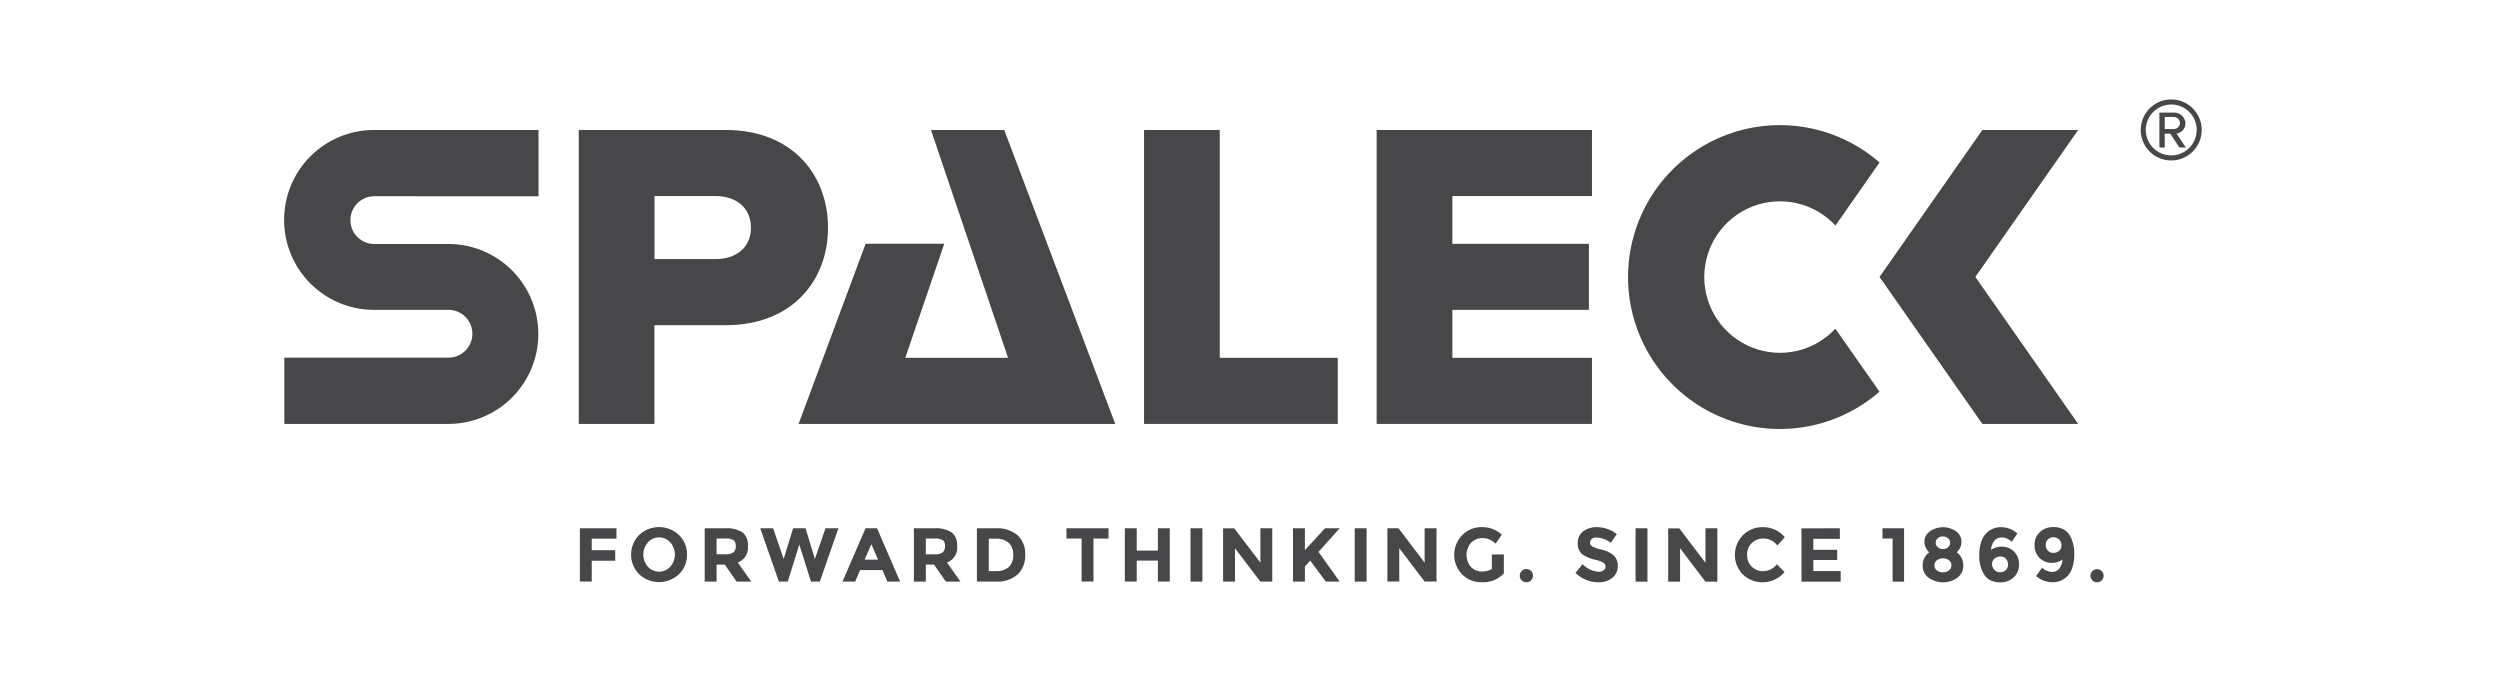
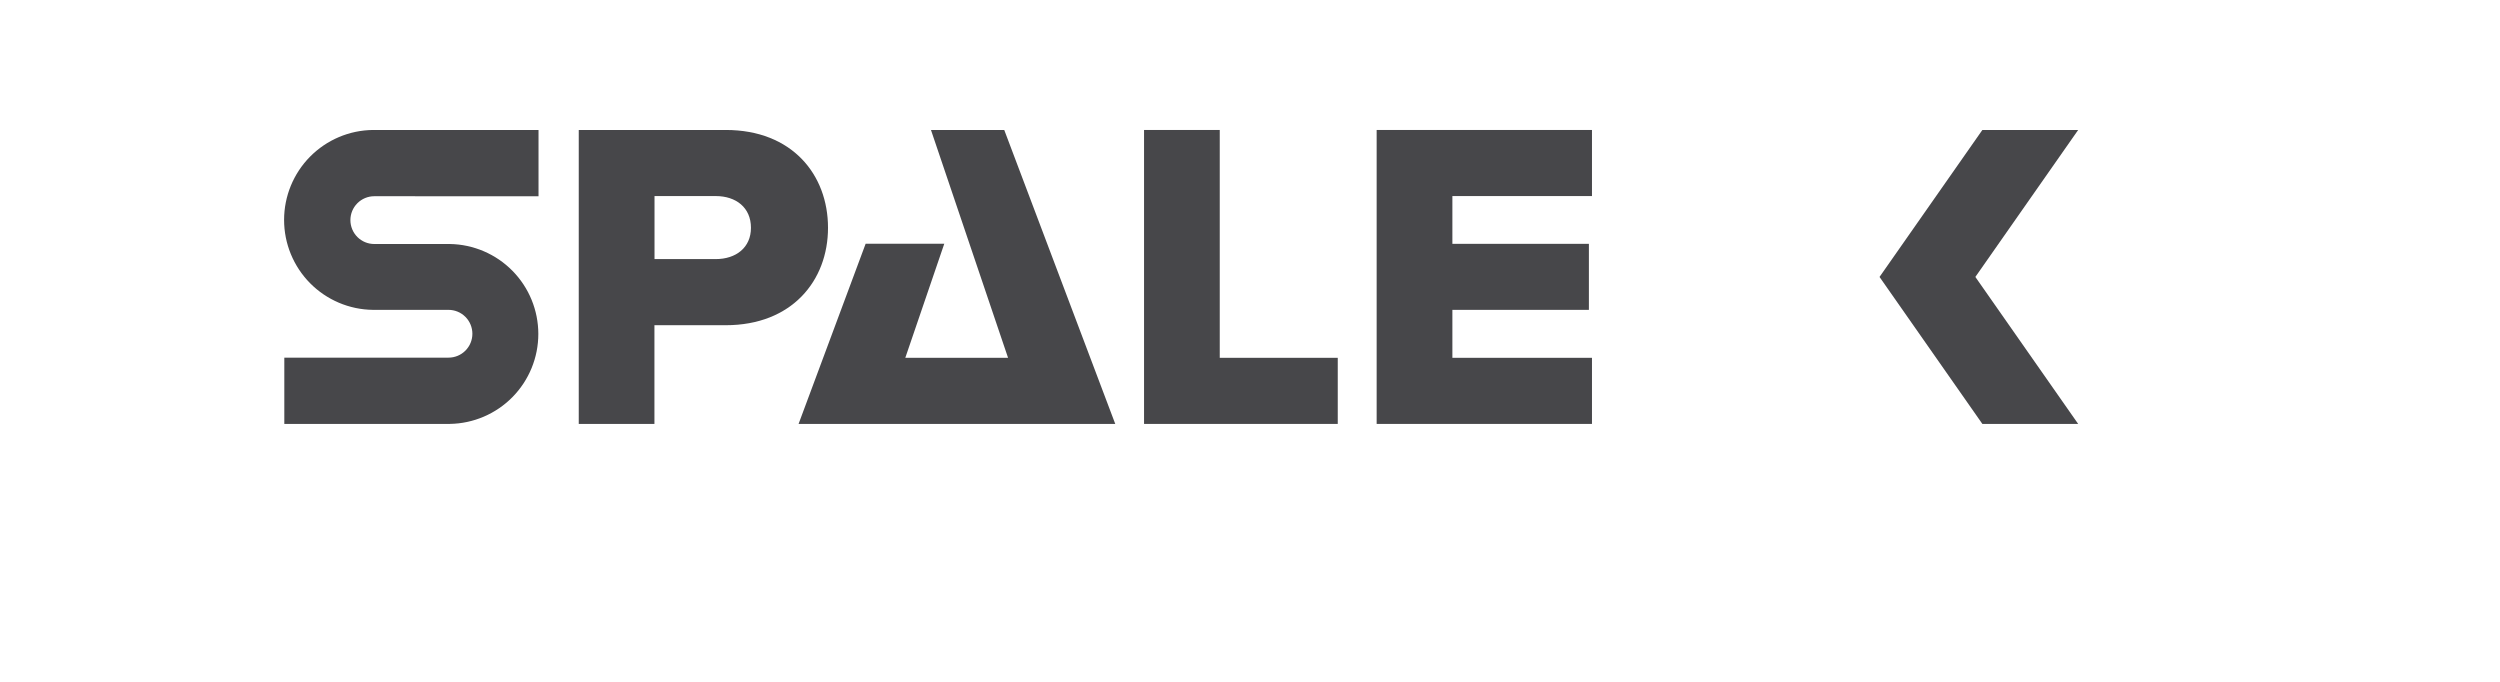
<svg xmlns="http://www.w3.org/2000/svg" fill="none" height="48" viewBox="0 0 176 48" width="176">
  <path clip-rule="evenodd" d="M37.912 13.817V9.15H26.257C24.591 9.168 23 9.843 21.828 11.029C20.657 12.214 20 13.815 20 15.482C20 17.149 20.657 18.749 21.828 19.935C23 21.12 24.591 21.796 26.257 21.814H31.576C32.022 21.814 32.449 21.991 32.764 22.307C33.079 22.622 33.256 23.05 33.256 23.496C33.256 23.942 33.079 24.37 32.764 24.685C32.449 25.001 32.022 25.178 31.576 25.178H20.016V29.843H31.669C33.329 29.817 34.913 29.139 36.079 27.954C37.244 26.769 37.898 25.173 37.898 23.511C37.898 21.848 37.244 20.252 36.079 19.067C34.913 17.883 33.329 17.204 31.669 17.178H26.348C25.903 17.178 25.475 17.001 25.16 16.686C24.845 16.37 24.668 15.942 24.668 15.496C24.668 15.05 24.845 14.622 25.16 14.307C25.475 13.992 25.903 13.814 26.348 13.814L37.912 13.817Z" fill="#47474A" fill-rule="evenodd" />
-   <path clip-rule="evenodd" d="M132.322 11.441C130.776 10.093 128.874 9.218 126.845 8.921C124.816 8.625 122.744 8.919 120.877 9.769C119.01 10.618 117.427 11.988 116.316 13.713C115.206 15.439 114.615 17.448 114.614 19.501C114.613 21.554 115.203 23.563 116.312 25.29C117.421 27.016 119.003 28.387 120.87 29.238C122.736 30.089 124.807 30.385 126.837 30.09C128.866 29.795 130.768 28.922 132.316 27.574L129.209 23.138C128.48 23.923 127.532 24.469 126.488 24.706C125.443 24.943 124.352 24.86 123.356 24.467C122.36 24.074 121.505 23.391 120.903 22.505C120.301 21.619 119.979 20.572 119.98 19.5C119.981 18.429 120.304 17.382 120.908 16.497C121.512 15.613 122.368 14.93 123.365 14.539C124.361 14.148 125.453 14.067 126.496 14.306C127.54 14.544 128.488 15.092 129.216 15.878L132.319 11.441" fill="#47474A" fill-rule="evenodd" />
  <path clip-rule="evenodd" d="M58.292 16.037C58.292 12.283 55.749 9.15 51.1 9.15H40.744V29.844H46.072V22.895H51.092C55.747 22.895 58.292 19.761 58.292 16.037ZM52.867 16.037C52.867 17.433 51.812 18.24 50.387 18.24H46.078V13.803H50.387C51.813 13.803 52.867 14.61 52.867 16.037Z" fill="#47474A" fill-rule="evenodd" />
  <path clip-rule="evenodd" d="M94.178 29.844V25.19H85.87V9.15H80.541V29.844H94.178Z" fill="#47474A" fill-rule="evenodd" />
  <path clip-rule="evenodd" d="M112.075 29.844V25.19H102.248V21.814H111.858V17.166H102.248V13.803H112.075V9.15H96.916V29.844H112.075Z" fill="#47474A" fill-rule="evenodd" />
  <path clip-rule="evenodd" d="M139.065 19.497L146.303 9.15H139.559L132.319 19.497L139.559 29.844H146.303L139.065 19.497Z" fill="#47474A" fill-rule="evenodd" />
-   <path clip-rule="evenodd" d="M152.853 11.297C152.429 11.297 152.014 11.171 151.66 10.935C151.307 10.699 151.032 10.364 150.87 9.971C150.707 9.578 150.664 9.146 150.747 8.73C150.83 8.313 151.035 7.93 151.335 7.629C151.635 7.329 152.018 7.124 152.434 7.041C152.851 6.958 153.283 7.001 153.675 7.164C154.068 7.326 154.403 7.602 154.639 7.955C154.875 8.308 155.001 8.724 155.001 9.149C155.001 9.719 154.774 10.265 154.372 10.668C153.969 11.071 153.423 11.297 152.853 11.297ZM152.853 7.356C152.499 7.356 152.152 7.461 151.857 7.658C151.563 7.855 151.333 8.135 151.197 8.463C151.061 8.791 151.026 9.152 151.095 9.5C151.164 9.848 151.335 10.167 151.586 10.418C151.836 10.669 152.156 10.84 152.504 10.909C152.851 10.978 153.212 10.943 153.539 10.807C153.867 10.671 154.147 10.441 154.344 10.146C154.541 9.851 154.646 9.504 154.646 9.15C154.648 8.914 154.602 8.68 154.512 8.461C154.423 8.243 154.291 8.045 154.124 7.878C153.957 7.711 153.759 7.579 153.541 7.489C153.323 7.4 153.089 7.354 152.853 7.356ZM153.43 10.386L152.792 9.412H152.397V10.386H152.022V7.925H153.026C153.236 7.915 153.441 7.988 153.597 8.128C153.752 8.269 153.846 8.465 153.857 8.675C153.861 8.853 153.798 9.026 153.683 9.16C153.567 9.295 153.405 9.382 153.229 9.405L153.887 10.388L153.43 10.386ZM153.026 8.234H152.398V9.085H153.026C153.139 9.087 153.25 9.045 153.333 8.967C153.416 8.89 153.466 8.783 153.471 8.669C153.471 8.611 153.459 8.554 153.436 8.5C153.413 8.447 153.38 8.399 153.339 8.358C153.297 8.318 153.248 8.286 153.195 8.264C153.141 8.243 153.084 8.232 153.026 8.233V8.234Z" fill="#47474A" fill-rule="evenodd" />
-   <path clip-rule="evenodd" d="M40.822 37.189V40.942H41.659V39.474H43.312V38.735H41.659V37.924H43.4V37.189H40.822ZM47.191 39.894C47.091 40.005 46.969 40.093 46.833 40.154C46.697 40.214 46.549 40.246 46.4 40.246C46.251 40.246 46.103 40.214 45.967 40.154C45.831 40.093 45.709 40.005 45.609 39.894C45.401 39.658 45.287 39.354 45.287 39.039C45.287 38.724 45.401 38.421 45.609 38.184C45.708 38.073 45.83 37.984 45.967 37.923C46.103 37.861 46.251 37.83 46.4 37.83C46.549 37.83 46.697 37.861 46.833 37.923C46.97 37.984 47.092 38.073 47.191 38.184C47.398 38.421 47.513 38.725 47.513 39.039C47.513 39.354 47.398 39.657 47.191 39.894ZM48.366 39.044C48.372 38.786 48.325 38.531 48.227 38.292C48.129 38.054 47.982 37.839 47.797 37.661C47.417 37.304 46.917 37.105 46.396 37.105C45.876 37.105 45.375 37.304 44.996 37.661C44.632 38.029 44.428 38.526 44.428 39.044C44.428 39.562 44.632 40.059 44.996 40.427C45.375 40.783 45.876 40.982 46.396 40.982C46.917 40.982 47.417 40.783 47.797 40.427C47.982 40.248 48.129 40.033 48.227 39.795C48.325 39.557 48.372 39.301 48.366 39.044ZM52.279 37.486C51.906 37.256 51.469 37.153 51.032 37.191H49.611V40.944H50.448V39.747H51.027L51.859 40.944H52.889L51.939 39.602C52.171 39.516 52.368 39.354 52.497 39.143C52.627 38.932 52.681 38.683 52.653 38.437C52.669 38.26 52.644 38.082 52.58 37.916C52.515 37.751 52.413 37.603 52.281 37.484L52.279 37.486ZM51.059 39.022H50.447V37.911H51.075C51.269 37.894 51.465 37.933 51.638 38.023C51.697 38.074 51.742 38.139 51.77 38.211C51.798 38.284 51.808 38.362 51.798 38.439C51.806 38.52 51.796 38.601 51.769 38.678C51.742 38.754 51.7 38.824 51.644 38.882C51.471 38.994 51.264 39.042 51.059 39.02L51.059 39.022ZM54.428 37.191H53.521L54.834 40.944H55.457L56.272 38.335L57.093 40.944H57.715L59.024 37.191H58.114L57.369 39.35L56.708 37.191H55.834L55.169 39.35L54.428 37.191ZM63.366 40.944L61.744 37.191H60.934L59.312 40.944H60.203L60.551 40.134H62.123L62.473 40.944H63.366ZM61.81 39.399H60.871L61.343 38.309L61.81 39.399ZM67.007 37.487C66.633 37.257 66.196 37.154 65.759 37.192H64.338V40.945H65.178V39.748H65.757L66.589 40.945H67.619L66.669 39.603C66.901 39.517 67.098 39.355 67.227 39.144C67.357 38.932 67.411 38.684 67.383 38.438C67.399 38.261 67.373 38.082 67.308 37.916C67.243 37.751 67.14 37.603 67.007 37.484L67.007 37.487ZM65.786 39.023H65.178V37.911H65.806C66 37.895 66.195 37.934 66.369 38.024C66.427 38.075 66.473 38.14 66.501 38.212C66.529 38.285 66.539 38.363 66.529 38.44C66.537 38.521 66.527 38.602 66.5 38.678C66.473 38.755 66.431 38.825 66.375 38.883C66.2 38.995 65.992 39.044 65.786 39.02L65.786 39.023ZM70.099 37.192H68.774V40.945H70.056C70.635 40.992 71.208 40.808 71.652 40.435C71.83 40.253 71.969 40.036 72.059 39.797C72.149 39.559 72.188 39.304 72.175 39.05C72.189 38.797 72.149 38.544 72.056 38.308C71.964 38.072 71.822 37.859 71.639 37.683C71.207 37.329 70.657 37.153 70.1 37.189L70.099 37.192ZM70.143 40.206H69.611V37.924H70.075C70.417 37.896 70.757 38.003 71.022 38.222C71.129 38.335 71.212 38.469 71.265 38.615C71.318 38.761 71.34 38.917 71.33 39.072C71.341 39.227 71.319 39.382 71.266 39.527C71.213 39.672 71.129 39.805 71.022 39.916C70.776 40.121 70.462 40.224 70.143 40.203V40.206ZM78.041 37.918V37.189H75.079V37.914H76.144V40.942H76.981V37.914L78.041 37.918ZM81.516 38.762H80.025V37.189H79.187V40.942H80.025V39.465H81.516V40.942H82.353V37.189H81.516V38.762ZM83.812 40.947H84.649V37.189H83.812V40.947ZM88.732 39.61L86.891 37.194H86.106V40.947H86.943V38.596L88.729 40.947H89.567V37.189H88.732V39.61ZM91.028 40.947H91.865V39.885L92.24 39.466L93.34 40.947H94.316C94.144 40.708 93.885 40.344 93.537 39.855C93.191 39.366 92.953 39.031 92.824 38.85L94.316 37.19H93.28L91.864 38.731V37.189H91.027L91.028 40.947ZM95.373 40.947H96.21V37.189H95.373V40.947ZM100.293 39.61L98.454 37.189H97.671V40.942H98.508V38.59L100.294 40.942H101.131V37.189H100.294L100.293 39.61ZM105.026 40.066C104.803 40.184 104.553 40.242 104.301 40.233C104.161 40.234 104.023 40.206 103.894 40.151C103.765 40.096 103.649 40.015 103.553 39.913C103.348 39.675 103.237 39.371 103.24 39.057C103.242 38.743 103.358 38.441 103.567 38.206C103.672 38.1 103.797 38.017 103.936 37.961C104.074 37.905 104.222 37.878 104.372 37.881C104.528 37.88 104.684 37.908 104.83 37.965C105.001 38.039 105.157 38.142 105.294 38.268L105.728 37.639C105.345 37.29 104.843 37.1 104.325 37.108C104.07 37.103 103.816 37.15 103.579 37.246C103.342 37.342 103.127 37.485 102.947 37.666C102.582 38.035 102.377 38.533 102.375 39.052C102.373 39.571 102.575 40.07 102.936 40.442C103.119 40.622 103.336 40.764 103.575 40.858C103.814 40.952 104.069 40.997 104.326 40.99C104.613 41.005 104.9 40.958 105.167 40.85C105.434 40.742 105.674 40.578 105.871 40.367V39.035H105.026L105.026 40.066ZM107.461 40.994C107.569 40.993 107.673 40.954 107.756 40.885C107.839 40.816 107.895 40.72 107.915 40.614C107.936 40.508 107.919 40.398 107.867 40.303C107.816 40.208 107.733 40.134 107.633 40.093C107.533 40.053 107.422 40.048 107.319 40.079C107.216 40.111 107.127 40.178 107.067 40.268C107.008 40.358 106.981 40.465 106.992 40.573C107.002 40.68 107.05 40.781 107.126 40.857C107.171 40.9 107.223 40.934 107.281 40.956C107.339 40.978 107.401 40.988 107.463 40.985L107.461 40.994ZM112.391 37.847C112.76 37.855 113.114 37.985 113.4 38.218L113.824 37.605C113.63 37.444 113.408 37.32 113.169 37.24C112.928 37.156 112.674 37.112 112.418 37.111C112.075 37.099 111.738 37.201 111.46 37.401C111.333 37.497 111.232 37.622 111.165 37.766C111.097 37.909 111.066 38.067 111.074 38.226C111.062 38.371 111.083 38.517 111.135 38.653C111.188 38.789 111.271 38.911 111.378 39.01C111.663 39.213 111.99 39.352 112.335 39.415C112.529 39.452 112.716 39.52 112.888 39.617C112.932 39.646 112.968 39.685 112.993 39.733C113.017 39.779 113.029 39.832 113.027 39.885C113.029 39.937 113.018 39.988 112.995 40.035C112.972 40.082 112.938 40.122 112.896 40.153C112.789 40.225 112.662 40.259 112.534 40.252C112.108 40.215 111.71 40.026 111.412 39.72L110.913 40.332C111.342 40.753 111.917 40.99 112.517 40.992C112.876 41.01 113.229 40.898 113.513 40.678C113.635 40.581 113.733 40.456 113.798 40.313C113.864 40.171 113.896 40.016 113.891 39.859C113.901 39.718 113.879 39.575 113.828 39.443C113.778 39.31 113.698 39.19 113.596 39.092C113.356 38.895 113.072 38.76 112.768 38.697C112.531 38.651 112.302 38.573 112.086 38.466C112.041 38.439 112.004 38.401 111.978 38.355C111.952 38.309 111.938 38.258 111.939 38.205C111.937 38.155 111.947 38.105 111.968 38.059C111.989 38.013 112.02 37.973 112.059 37.942C112.155 37.869 112.273 37.832 112.393 37.839L112.391 37.847ZM115.144 40.951H115.981V37.189H115.143L115.144 40.951ZM120.064 39.614L118.224 37.198H117.441V40.951H118.278V38.599L120.065 40.951H120.902V37.189H120.065L120.064 39.614ZM123.315 39.893C123.208 39.782 123.125 39.65 123.07 39.506C123.016 39.361 122.991 39.207 122.998 39.053C122.991 38.898 123.017 38.744 123.075 38.6C123.133 38.456 123.221 38.327 123.334 38.221C123.552 38.016 123.842 37.905 124.141 37.911C124.333 37.91 124.522 37.954 124.694 38.04C124.865 38.126 125.014 38.251 125.128 38.405L125.649 37.815C125.46 37.59 125.223 37.411 124.956 37.289C124.689 37.168 124.398 37.107 124.104 37.111C123.846 37.106 123.589 37.152 123.349 37.248C123.109 37.344 122.89 37.487 122.707 37.669C122.342 38.039 122.137 38.536 122.135 39.056C122.133 39.575 122.334 40.074 122.696 40.446C122.896 40.635 123.133 40.78 123.392 40.874C123.65 40.968 123.925 41.008 124.2 40.992C124.475 40.976 124.743 40.904 124.989 40.781C125.235 40.657 125.453 40.485 125.63 40.274L125.094 39.721C124.977 39.876 124.824 40.001 124.649 40.086C124.473 40.171 124.281 40.213 124.086 40.209C123.942 40.211 123.8 40.183 123.667 40.127C123.535 40.071 123.416 39.989 123.317 39.885L123.315 39.893ZM126.824 37.198V40.951H129.584V40.203H127.658V39.422H129.338V38.708H127.658V37.935H129.526V37.189L126.824 37.198ZM132.527 37.912H133.241V40.951H134.046V37.189H132.527V37.912ZM135.478 38.133C135.478 38.274 135.508 38.414 135.567 38.542C135.625 38.671 135.71 38.786 135.816 38.879C135.669 38.988 135.549 39.13 135.469 39.295C135.388 39.459 135.348 39.641 135.353 39.824C135.352 39.984 135.387 40.142 135.456 40.286C135.524 40.431 135.625 40.557 135.75 40.657C136.051 40.877 136.413 40.995 136.786 40.995C137.158 40.995 137.521 40.877 137.821 40.657C137.946 40.557 138.047 40.431 138.116 40.286C138.185 40.142 138.22 39.984 138.218 39.824C138.223 39.641 138.183 39.459 138.103 39.295C138.022 39.13 137.903 38.988 137.755 38.879C137.86 38.786 137.944 38.672 138.002 38.544C138.059 38.415 138.088 38.276 138.088 38.136C138.088 37.994 138.054 37.854 137.99 37.727C137.926 37.601 137.832 37.492 137.718 37.408C137.446 37.216 137.121 37.113 136.788 37.113C136.456 37.113 136.131 37.216 135.859 37.408C135.744 37.489 135.649 37.596 135.583 37.72C135.517 37.844 135.482 37.983 135.479 38.123L135.478 38.133ZM136.186 39.802C136.183 39.73 136.198 39.658 136.23 39.593C136.262 39.529 136.309 39.473 136.369 39.432C136.49 39.348 136.634 39.303 136.782 39.303C136.929 39.303 137.073 39.348 137.195 39.432C137.254 39.473 137.302 39.529 137.334 39.593C137.366 39.658 137.381 39.73 137.377 39.802C137.381 39.874 137.365 39.946 137.332 40.011C137.299 40.075 137.25 40.13 137.19 40.17C137.069 40.252 136.927 40.296 136.782 40.296C136.636 40.296 136.494 40.252 136.374 40.17C136.312 40.13 136.262 40.073 136.229 40.007C136.196 39.941 136.182 39.867 136.187 39.793L136.186 39.802ZM136.272 38.21C136.271 38.148 136.285 38.088 136.311 38.032C136.337 37.977 136.375 37.928 136.423 37.89C136.524 37.807 136.651 37.761 136.782 37.761C136.913 37.761 137.04 37.807 137.142 37.89C137.189 37.928 137.227 37.977 137.254 38.032C137.28 38.088 137.294 38.148 137.294 38.209C137.294 38.271 137.28 38.331 137.254 38.386C137.227 38.442 137.189 38.49 137.142 38.529C137.041 38.612 136.915 38.658 136.785 38.658C136.655 38.658 136.528 38.612 136.428 38.529C136.378 38.49 136.338 38.441 136.311 38.384C136.284 38.327 136.271 38.264 136.273 38.201L136.272 38.21ZM141.292 37.917C141.378 37.954 141.46 38.001 141.536 38.057C141.577 38.093 141.608 38.121 141.63 38.142L142.027 37.552C141.936 37.479 141.841 37.411 141.743 37.348C141.627 37.281 141.503 37.228 141.375 37.19C141.213 37.137 141.044 37.111 140.873 37.112C140.674 37.108 140.477 37.146 140.294 37.224C140.111 37.301 139.947 37.417 139.811 37.563C139.65 37.739 139.531 37.951 139.465 38.181C139.377 38.474 139.334 38.78 139.34 39.086C139.322 39.551 139.434 40.012 139.662 40.418C139.769 40.601 139.926 40.749 140.115 40.845C140.329 40.952 140.565 41.005 140.805 40.999C141.154 41.011 141.495 40.888 141.757 40.655C141.882 40.539 141.982 40.398 142.047 40.24C142.112 40.081 142.142 39.911 142.135 39.74C142.143 39.572 142.116 39.403 142.055 39.246C141.995 39.088 141.902 38.945 141.784 38.825C141.668 38.712 141.531 38.623 141.38 38.564C141.229 38.505 141.068 38.477 140.906 38.481C140.643 38.482 140.385 38.56 140.166 38.707C140.18 38.476 140.26 38.255 140.398 38.07C140.463 37.992 140.547 37.93 140.64 37.89C140.734 37.85 140.836 37.832 140.938 37.838C141.061 37.835 141.183 37.859 141.295 37.908L141.292 37.917ZM141.222 39.348C141.319 39.459 141.371 39.603 141.367 39.751C141.369 39.823 141.356 39.895 141.328 39.962C141.3 40.028 141.259 40.088 141.206 40.138C141.097 40.239 140.952 40.293 140.804 40.288C140.729 40.29 140.654 40.276 140.584 40.247C140.515 40.217 140.453 40.174 140.401 40.119C140.349 40.065 140.308 40.002 140.28 39.932C140.253 39.862 140.239 39.788 140.241 39.713C140.238 39.64 140.252 39.568 140.281 39.501C140.311 39.434 140.354 39.374 140.41 39.327C140.526 39.227 140.675 39.175 140.828 39.179C140.902 39.175 140.976 39.187 141.045 39.214C141.113 39.242 141.175 39.285 141.225 39.339L141.222 39.348ZM144.098 40.188C144.014 40.151 143.934 40.105 143.86 40.052L143.76 39.968L143.341 40.559C143.448 40.641 143.543 40.708 143.626 40.761C143.741 40.826 143.863 40.878 143.991 40.915C144.154 40.967 144.324 40.993 144.495 40.992C144.695 40.996 144.893 40.957 145.077 40.88C145.26 40.802 145.426 40.687 145.563 40.542C145.722 40.364 145.838 40.152 145.904 39.923C145.993 39.63 146.035 39.325 146.03 39.018C146.047 38.554 145.937 38.093 145.713 37.687C145.603 37.504 145.444 37.356 145.254 37.259C145.04 37.152 144.804 37.099 144.565 37.105C144.214 37.093 143.873 37.217 143.612 37.451C143.487 37.567 143.388 37.709 143.323 37.867C143.257 38.025 143.227 38.196 143.234 38.367C143.227 38.535 143.254 38.703 143.314 38.861C143.375 39.018 143.467 39.162 143.585 39.282C143.701 39.396 143.838 39.485 143.989 39.545C144.139 39.604 144.301 39.633 144.463 39.628C144.727 39.628 144.986 39.547 145.203 39.396C145.189 39.626 145.109 39.847 144.972 40.032C144.906 40.11 144.823 40.172 144.729 40.212C144.635 40.252 144.533 40.27 144.431 40.264C144.317 40.261 144.205 40.232 144.103 40.18L144.098 40.188ZM144.157 38.758C144.063 38.646 144.013 38.504 144.017 38.357C144.015 38.286 144.028 38.215 144.055 38.148C144.081 38.082 144.121 38.022 144.172 37.971C144.28 37.869 144.425 37.814 144.574 37.818C144.723 37.821 144.864 37.883 144.969 37.989C145.074 38.099 145.132 38.246 145.129 38.398C145.132 38.469 145.118 38.541 145.089 38.607C145.061 38.673 145.018 38.732 144.963 38.779C144.848 38.877 144.699 38.929 144.548 38.924C144.474 38.926 144.401 38.912 144.333 38.881C144.266 38.851 144.207 38.805 144.16 38.748L144.157 38.758ZM147.639 40.994C147.746 40.992 147.849 40.954 147.931 40.885C148.012 40.816 148.068 40.721 148.088 40.616C148.108 40.511 148.091 40.402 148.039 40.309C147.988 40.215 147.906 40.141 147.807 40.101C147.709 40.06 147.599 40.056 147.497 40.087C147.394 40.118 147.306 40.184 147.247 40.273C147.188 40.362 147.161 40.469 147.171 40.575C147.182 40.682 147.229 40.781 147.304 40.857C147.347 40.902 147.4 40.937 147.457 40.96C147.515 40.984 147.577 40.995 147.639 40.994Z" fill="#47474A" fill-rule="evenodd" />
  <path clip-rule="evenodd" d="M78.514 29.844L70.699 9.15H65.54L70.967 25.19H63.733L66.477 17.159H60.941L56.22 29.843L78.514 29.844Z" fill="#47474A" fill-rule="evenodd" />
</svg>